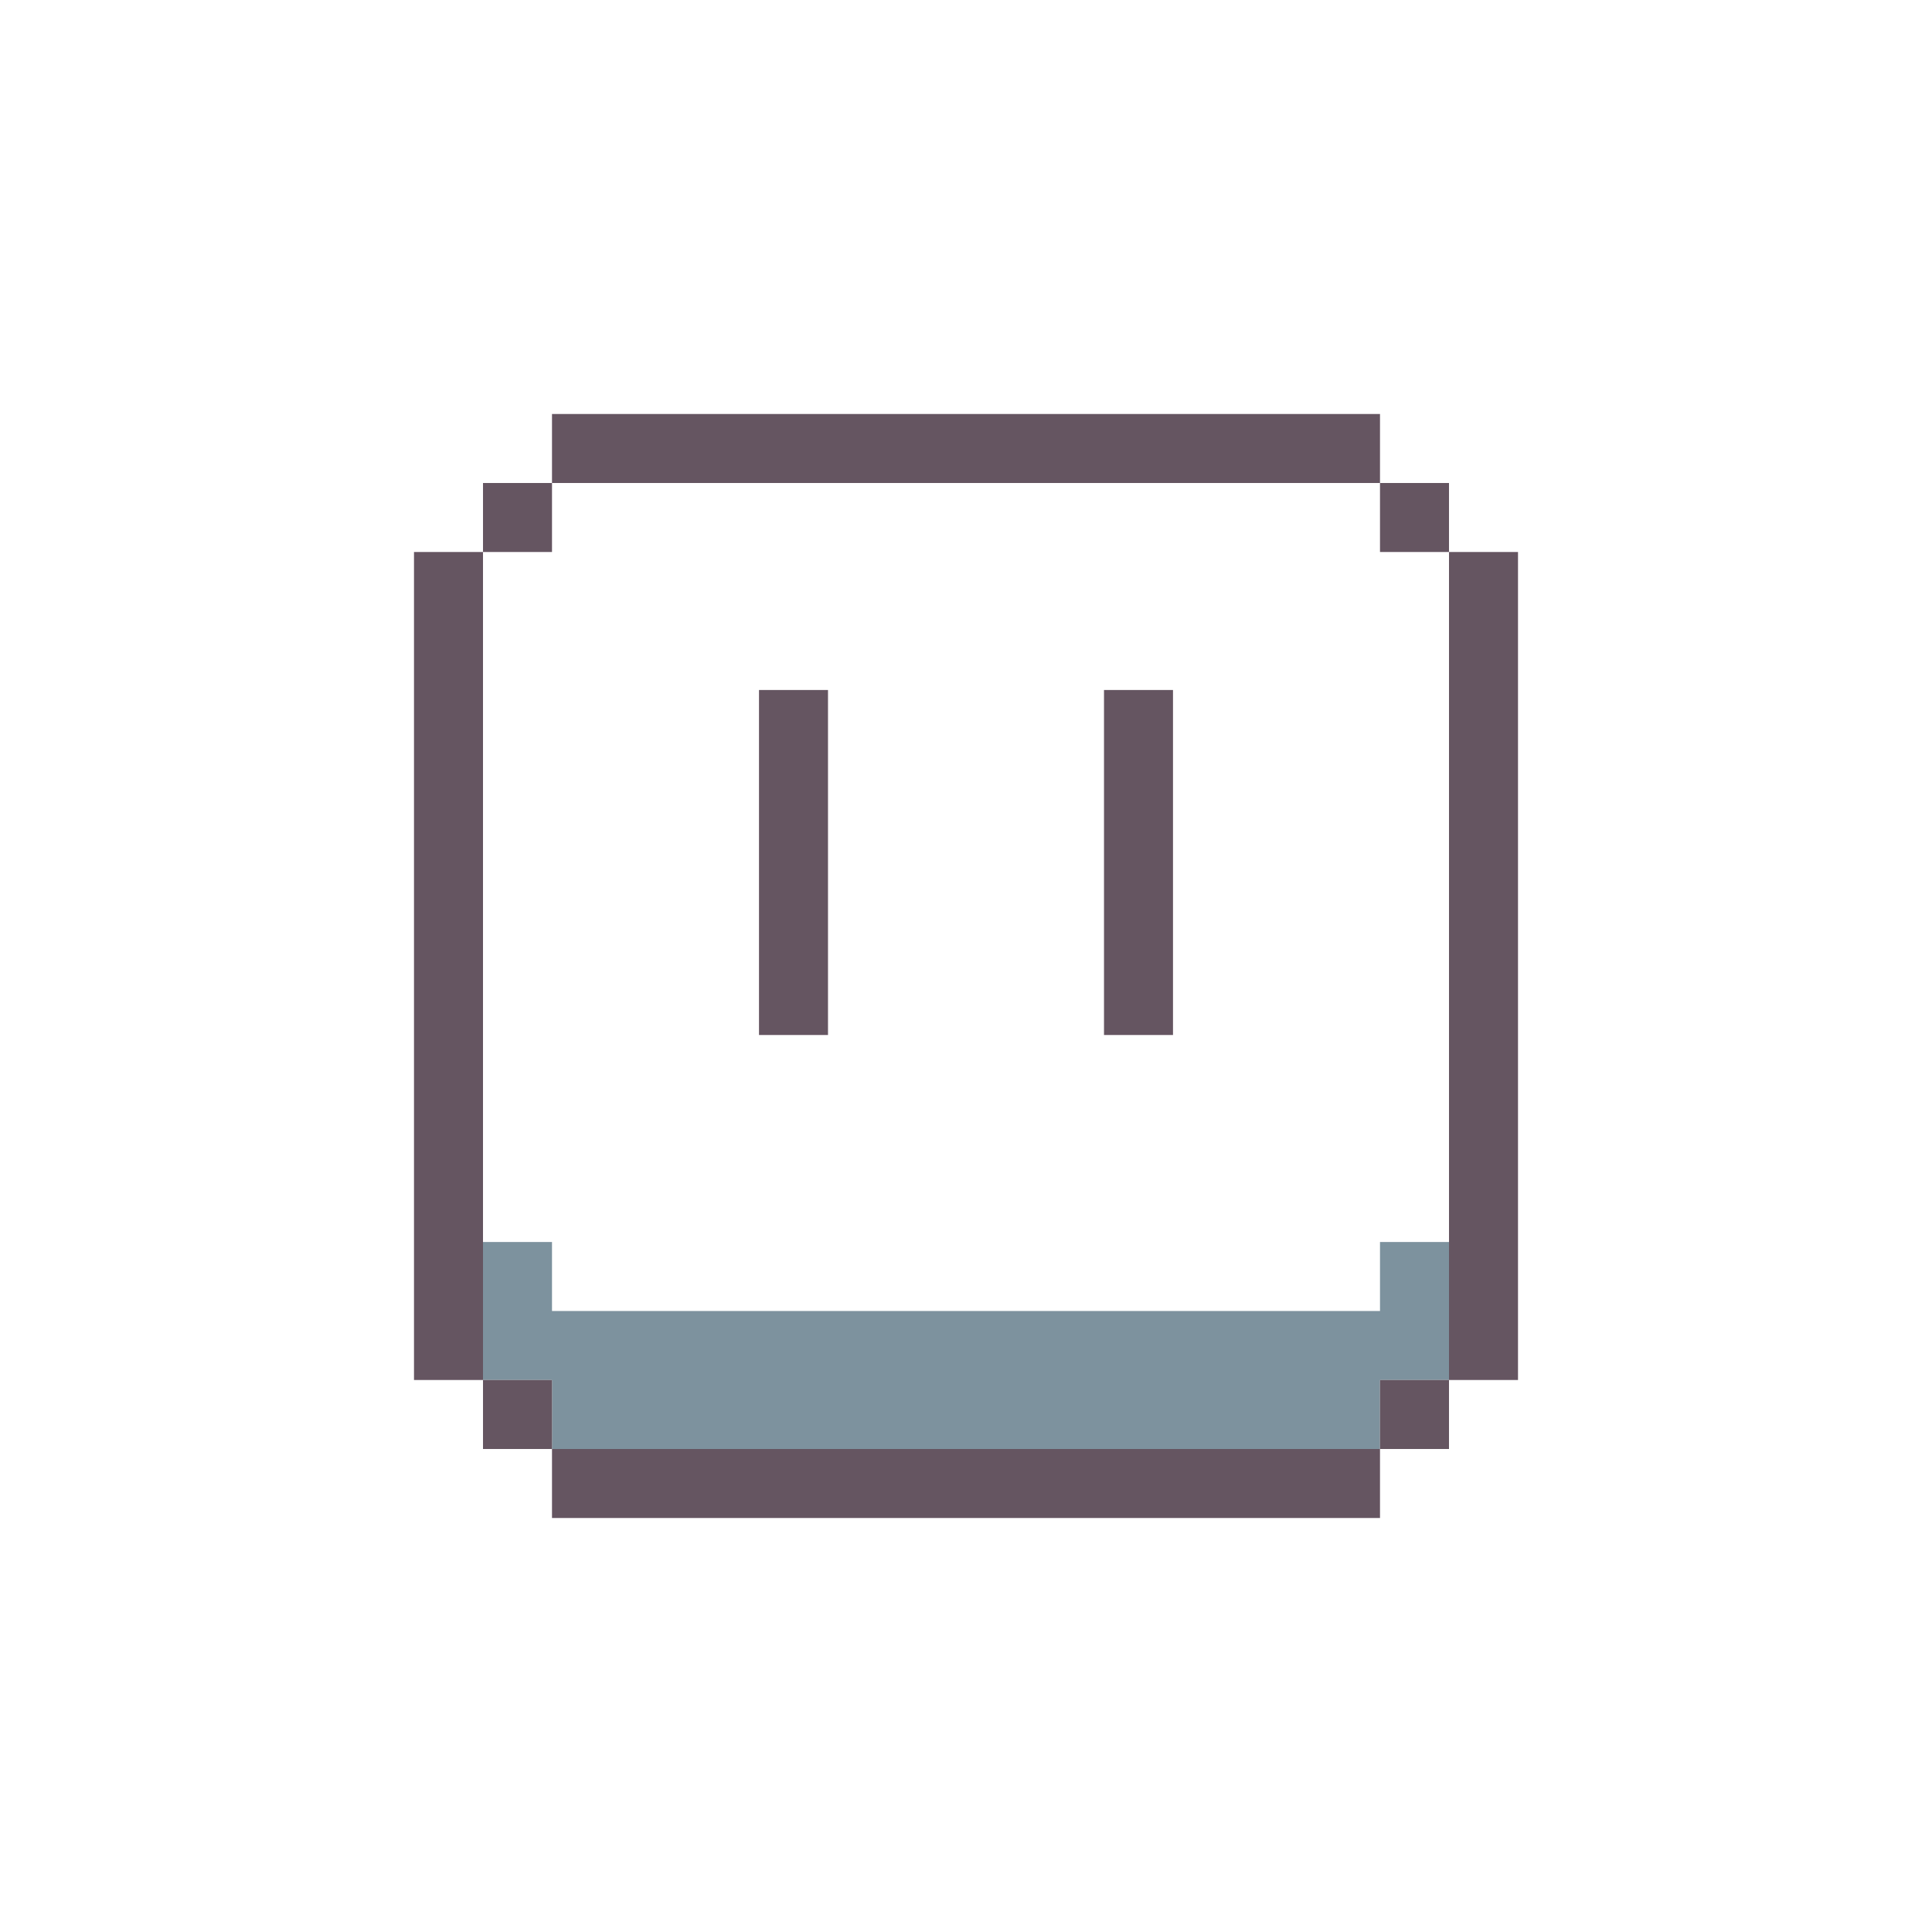
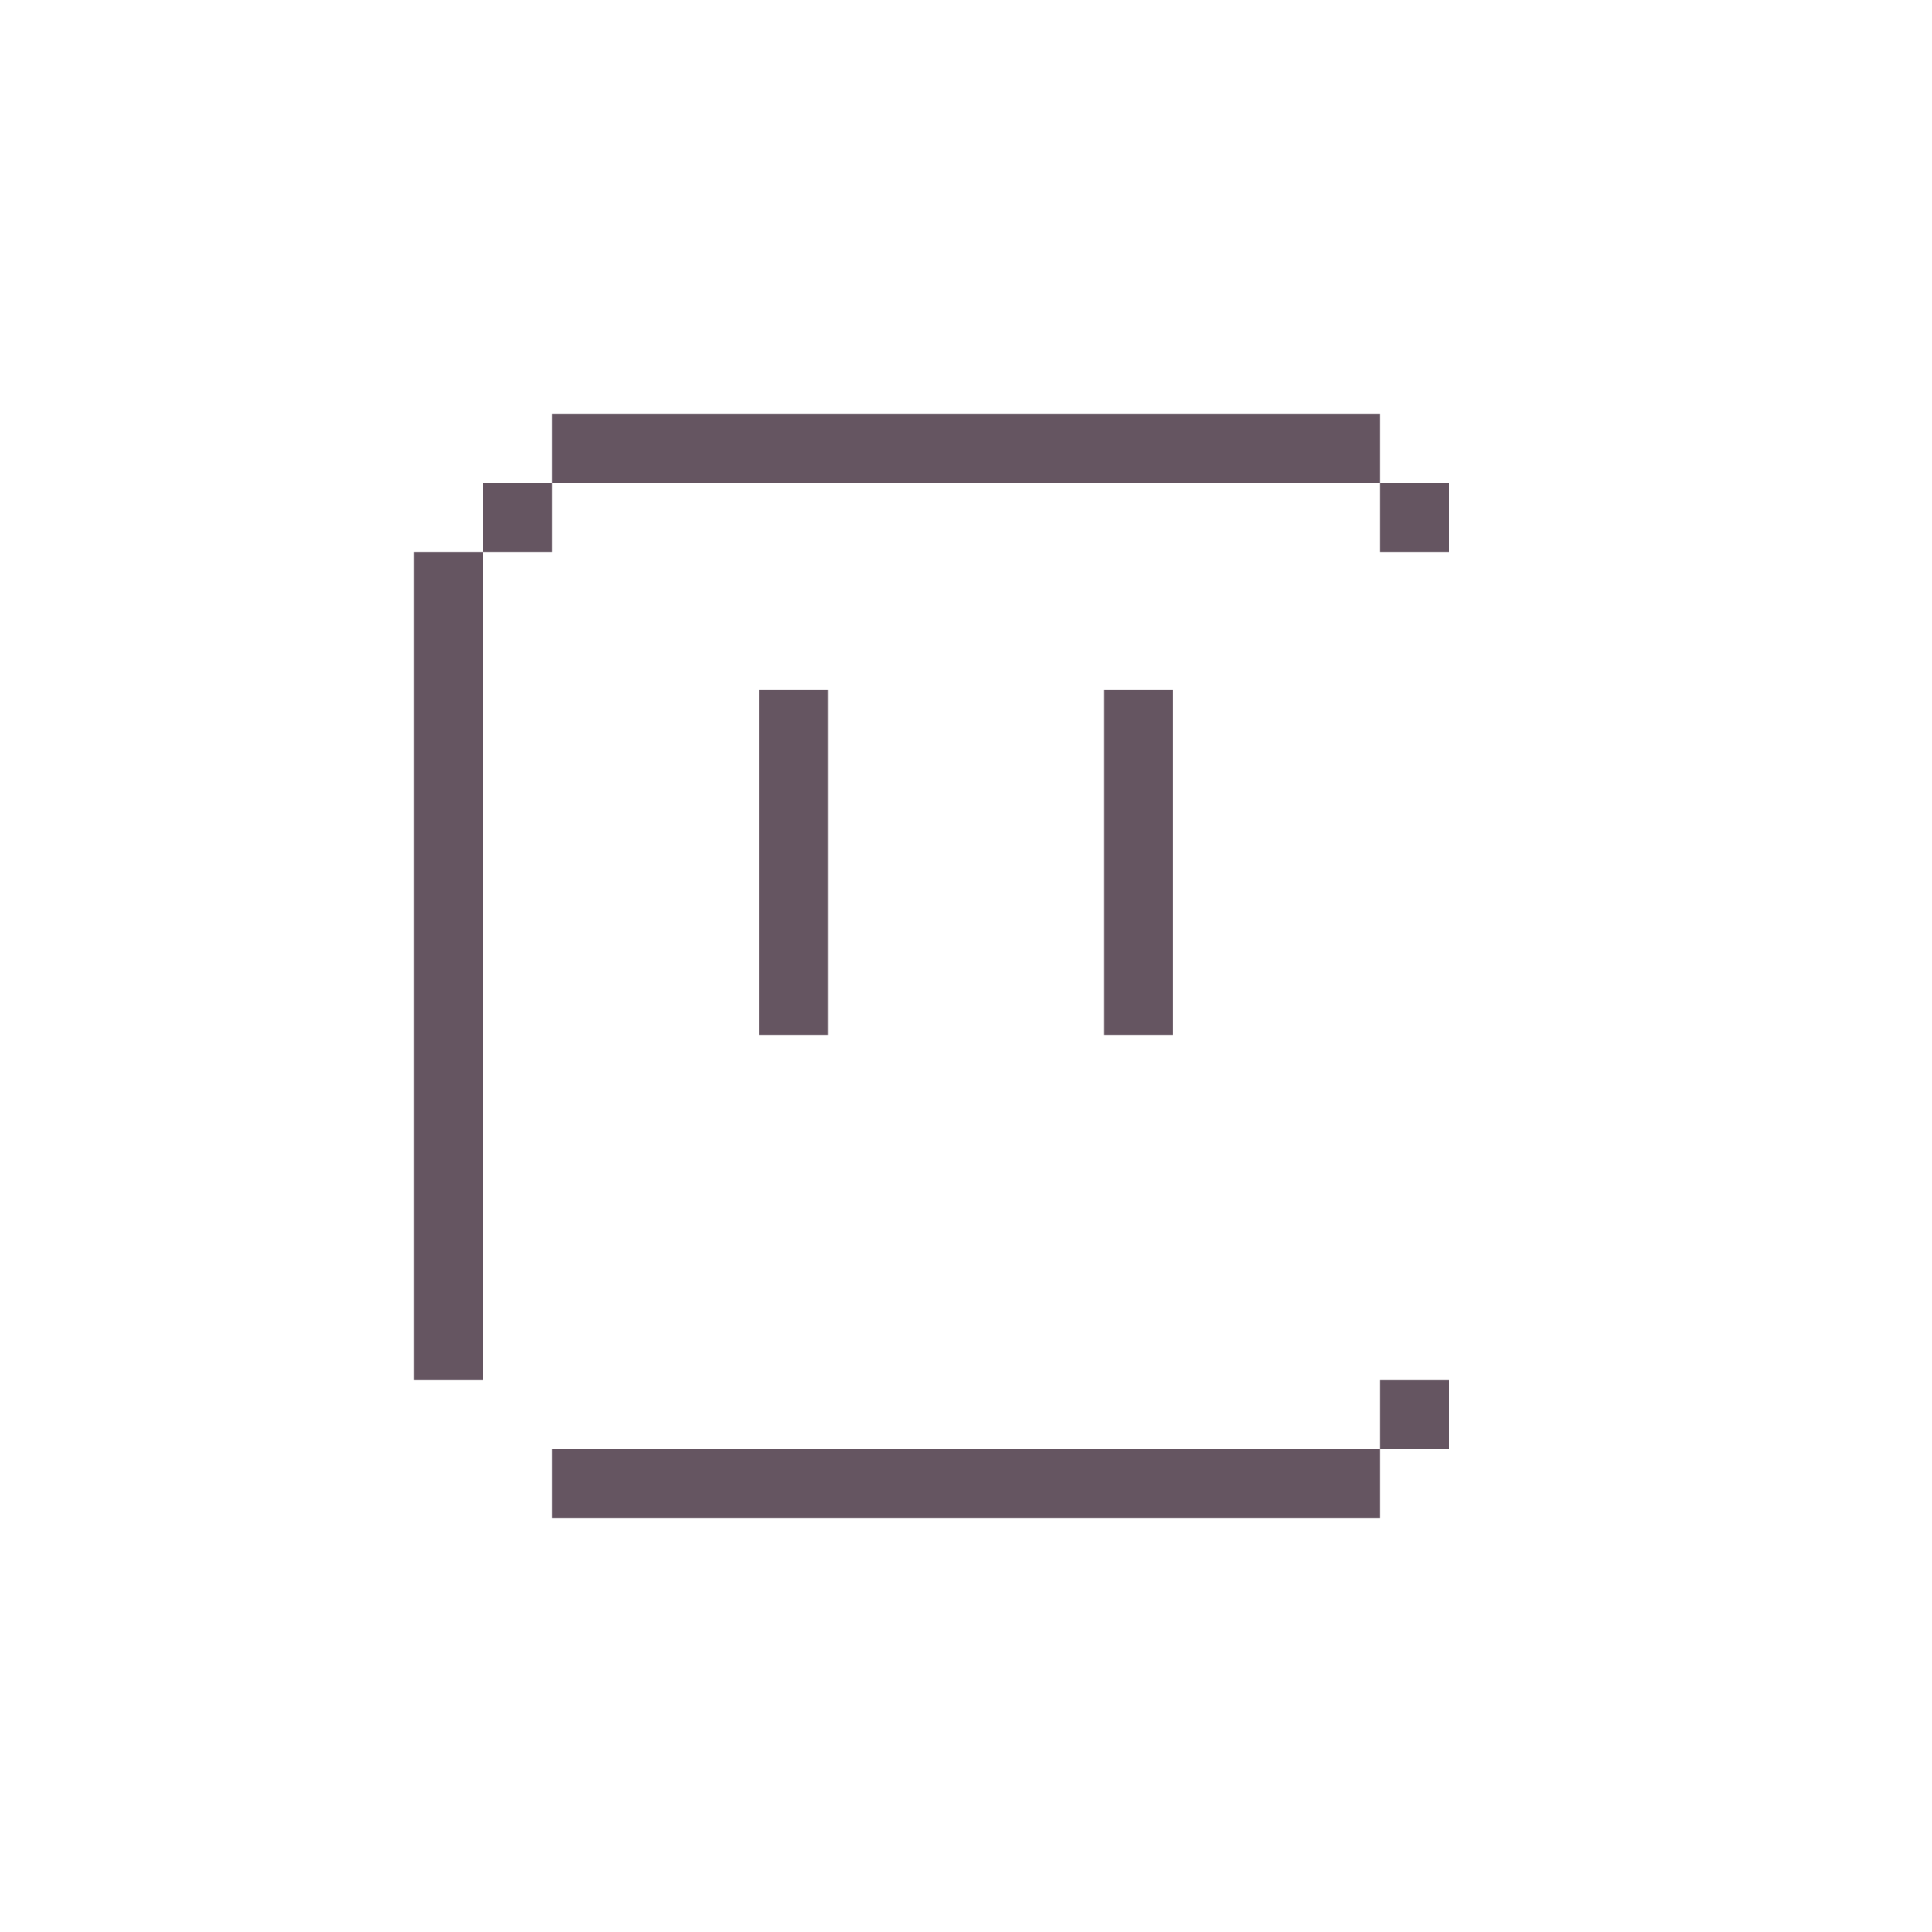
<svg xmlns="http://www.w3.org/2000/svg" id="b" data-name="Vrstva 2" width="28" height="28" viewBox="0 0 28 28">
  <defs>
    <style>
      .d {
        fill: #fff;
      }

      .e {
        fill: #655561;
      }

      .f {
        fill: #7d929e;
      }
    </style>
  </defs>
  <g id="c" data-name="Vrstva 1">
-     <rect class="d" width="28" height="28" />
    <g>
-       <path class="d" d="M20,8v-1h-12v1h-1v10h1v1h12v-1h1V8h-1ZM17,11v4h-1v-5h1v1ZM12,11v4h-1v-5h1v1Z" />
-       <polygon class="f" points="20 18 20 19 19 19 18 19 17 19 16 19 15 19 14 19 13 19 12 19 11 19 10 19 9 19 8 19 8 18 7 18 7 19 7 20 8 20 8 21 9 21 10 21 11 21 12 21 13 21 14 21 15 21 16 21 17 21 18 21 19 21 20 21 20 20 21 20 21 19 21 18 20 18" />
+       <path class="d" d="M20,8v-1h-12v1h-1v10h1v1h12v-1h1V8h-1ZM17,11v4v-5h1v1ZM12,11v4h-1v-5h1v1Z" />
      <g>
        <polygon class="e" points="10 7 11 7 12 7 13 7 14 7 15 7 16 7 17 7 18 7 19 7 20 7 20 6 19 6 18 6 17 6 16 6 15 6 14 6 13 6 12 6 11 6 10 6 9 6 8 6 8 7 9 7 10 7" />
        <rect class="e" x="7" y="7" width="1" height="1" />
        <rect class="e" x="20" y="7" width="1" height="1" />
-         <polygon class="e" points="21 8 21 9 21 10 21 11 21 12 21 13 21 14 21 15 21 16 21 17 21 18 21 19 21 20 22 20 22 19 22 18 22 17 22 16 22 15 22 14 22 13 22 12 22 11 22 10 22 9 22 8 21 8" />
        <polygon class="e" points="11 11 11 12 11 13 11 14 11 15 12 15 12 14 12 13 12 12 12 11 12 10 11 10 11 11" />
        <polygon class="e" points="16 11 16 12 16 13 16 14 16 15 17 15 17 14 17 13 17 12 17 11 17 10 16 10 16 11" />
        <polygon class="e" points="7 18 7 17 7 16 7 15 7 14 7 13 7 12 7 11 7 10 7 9 7 8 6 8 6 9 6 10 6 11 6 12 6 13 6 14 6 15 6 16 6 17 6 18 6 19 6 20 7 20 7 19 7 18" />
-         <rect class="e" x="7" y="20" width="1" height="1" />
        <rect class="e" x="20" y="20" width="1" height="1" />
        <polygon class="e" points="18 21 17 21 16 21 15 21 14 21 13 21 12 21 11 21 10 21 9 21 8 21 8 22 9 22 10 22 11 22 12 22 13 22 14 22 15 22 16 22 17 22 18 22 19 22 20 22 20 21 19 21 18 21" />
      </g>
    </g>
  </g>
</svg>